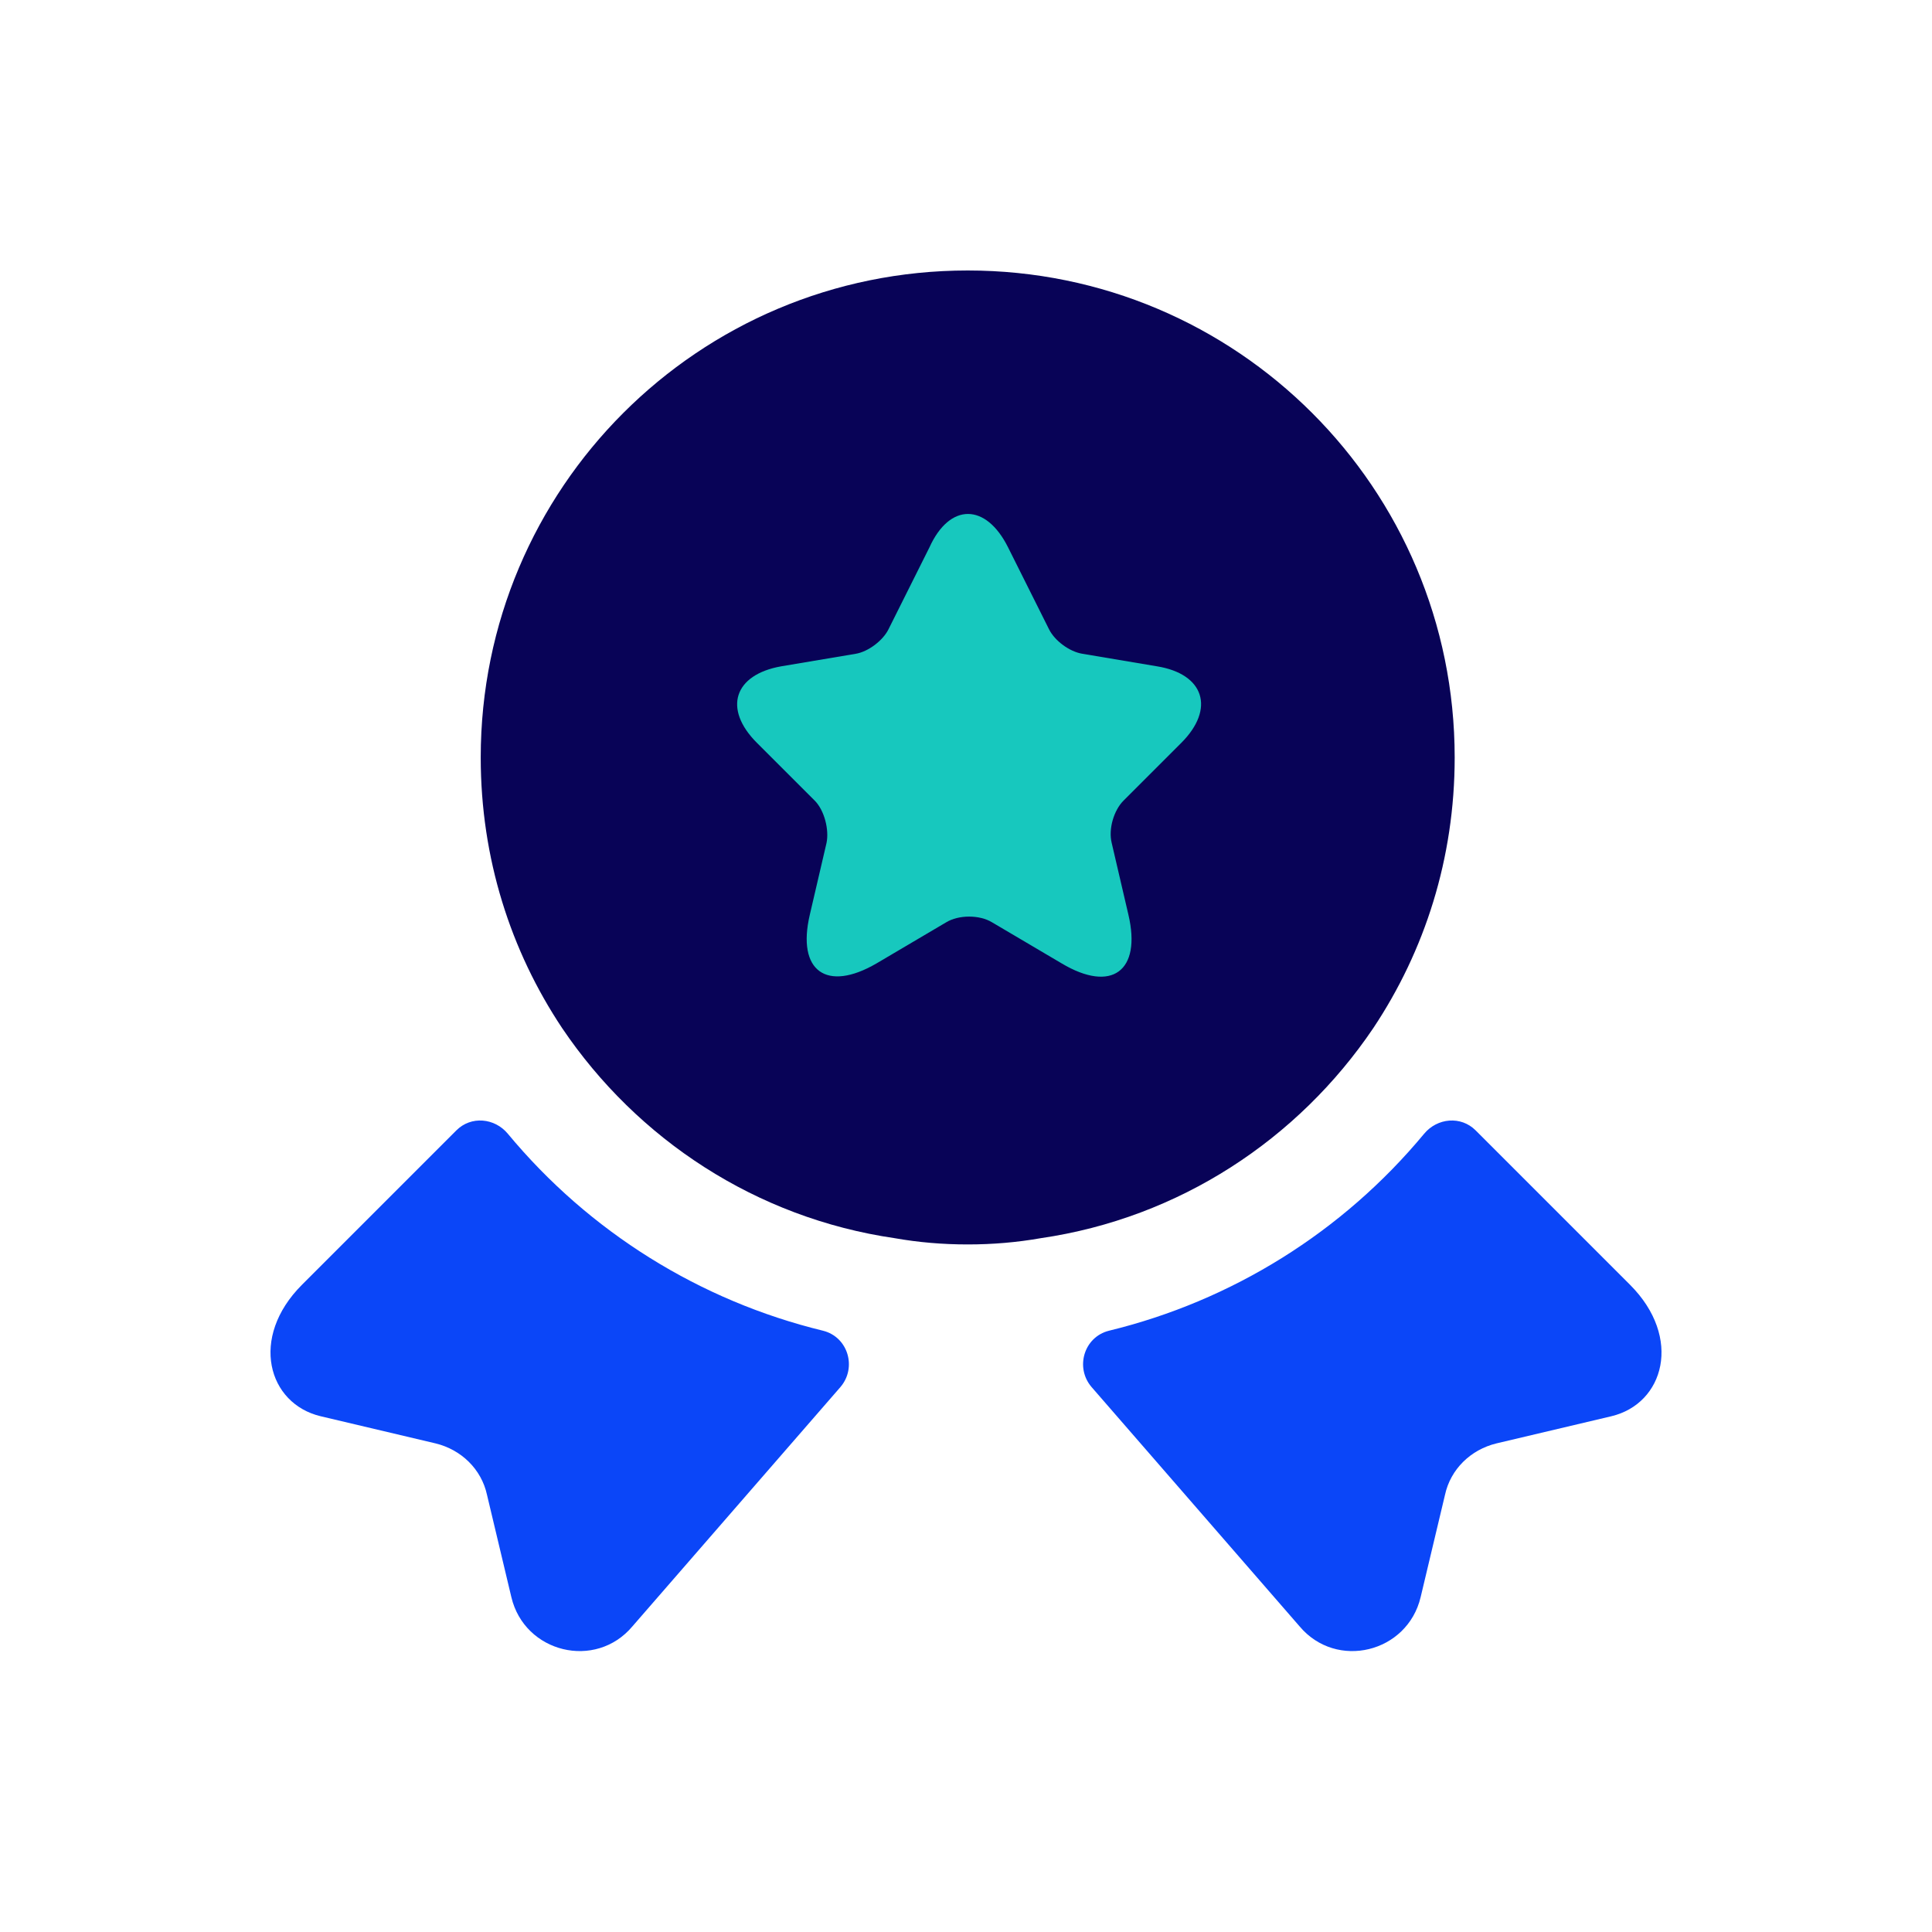
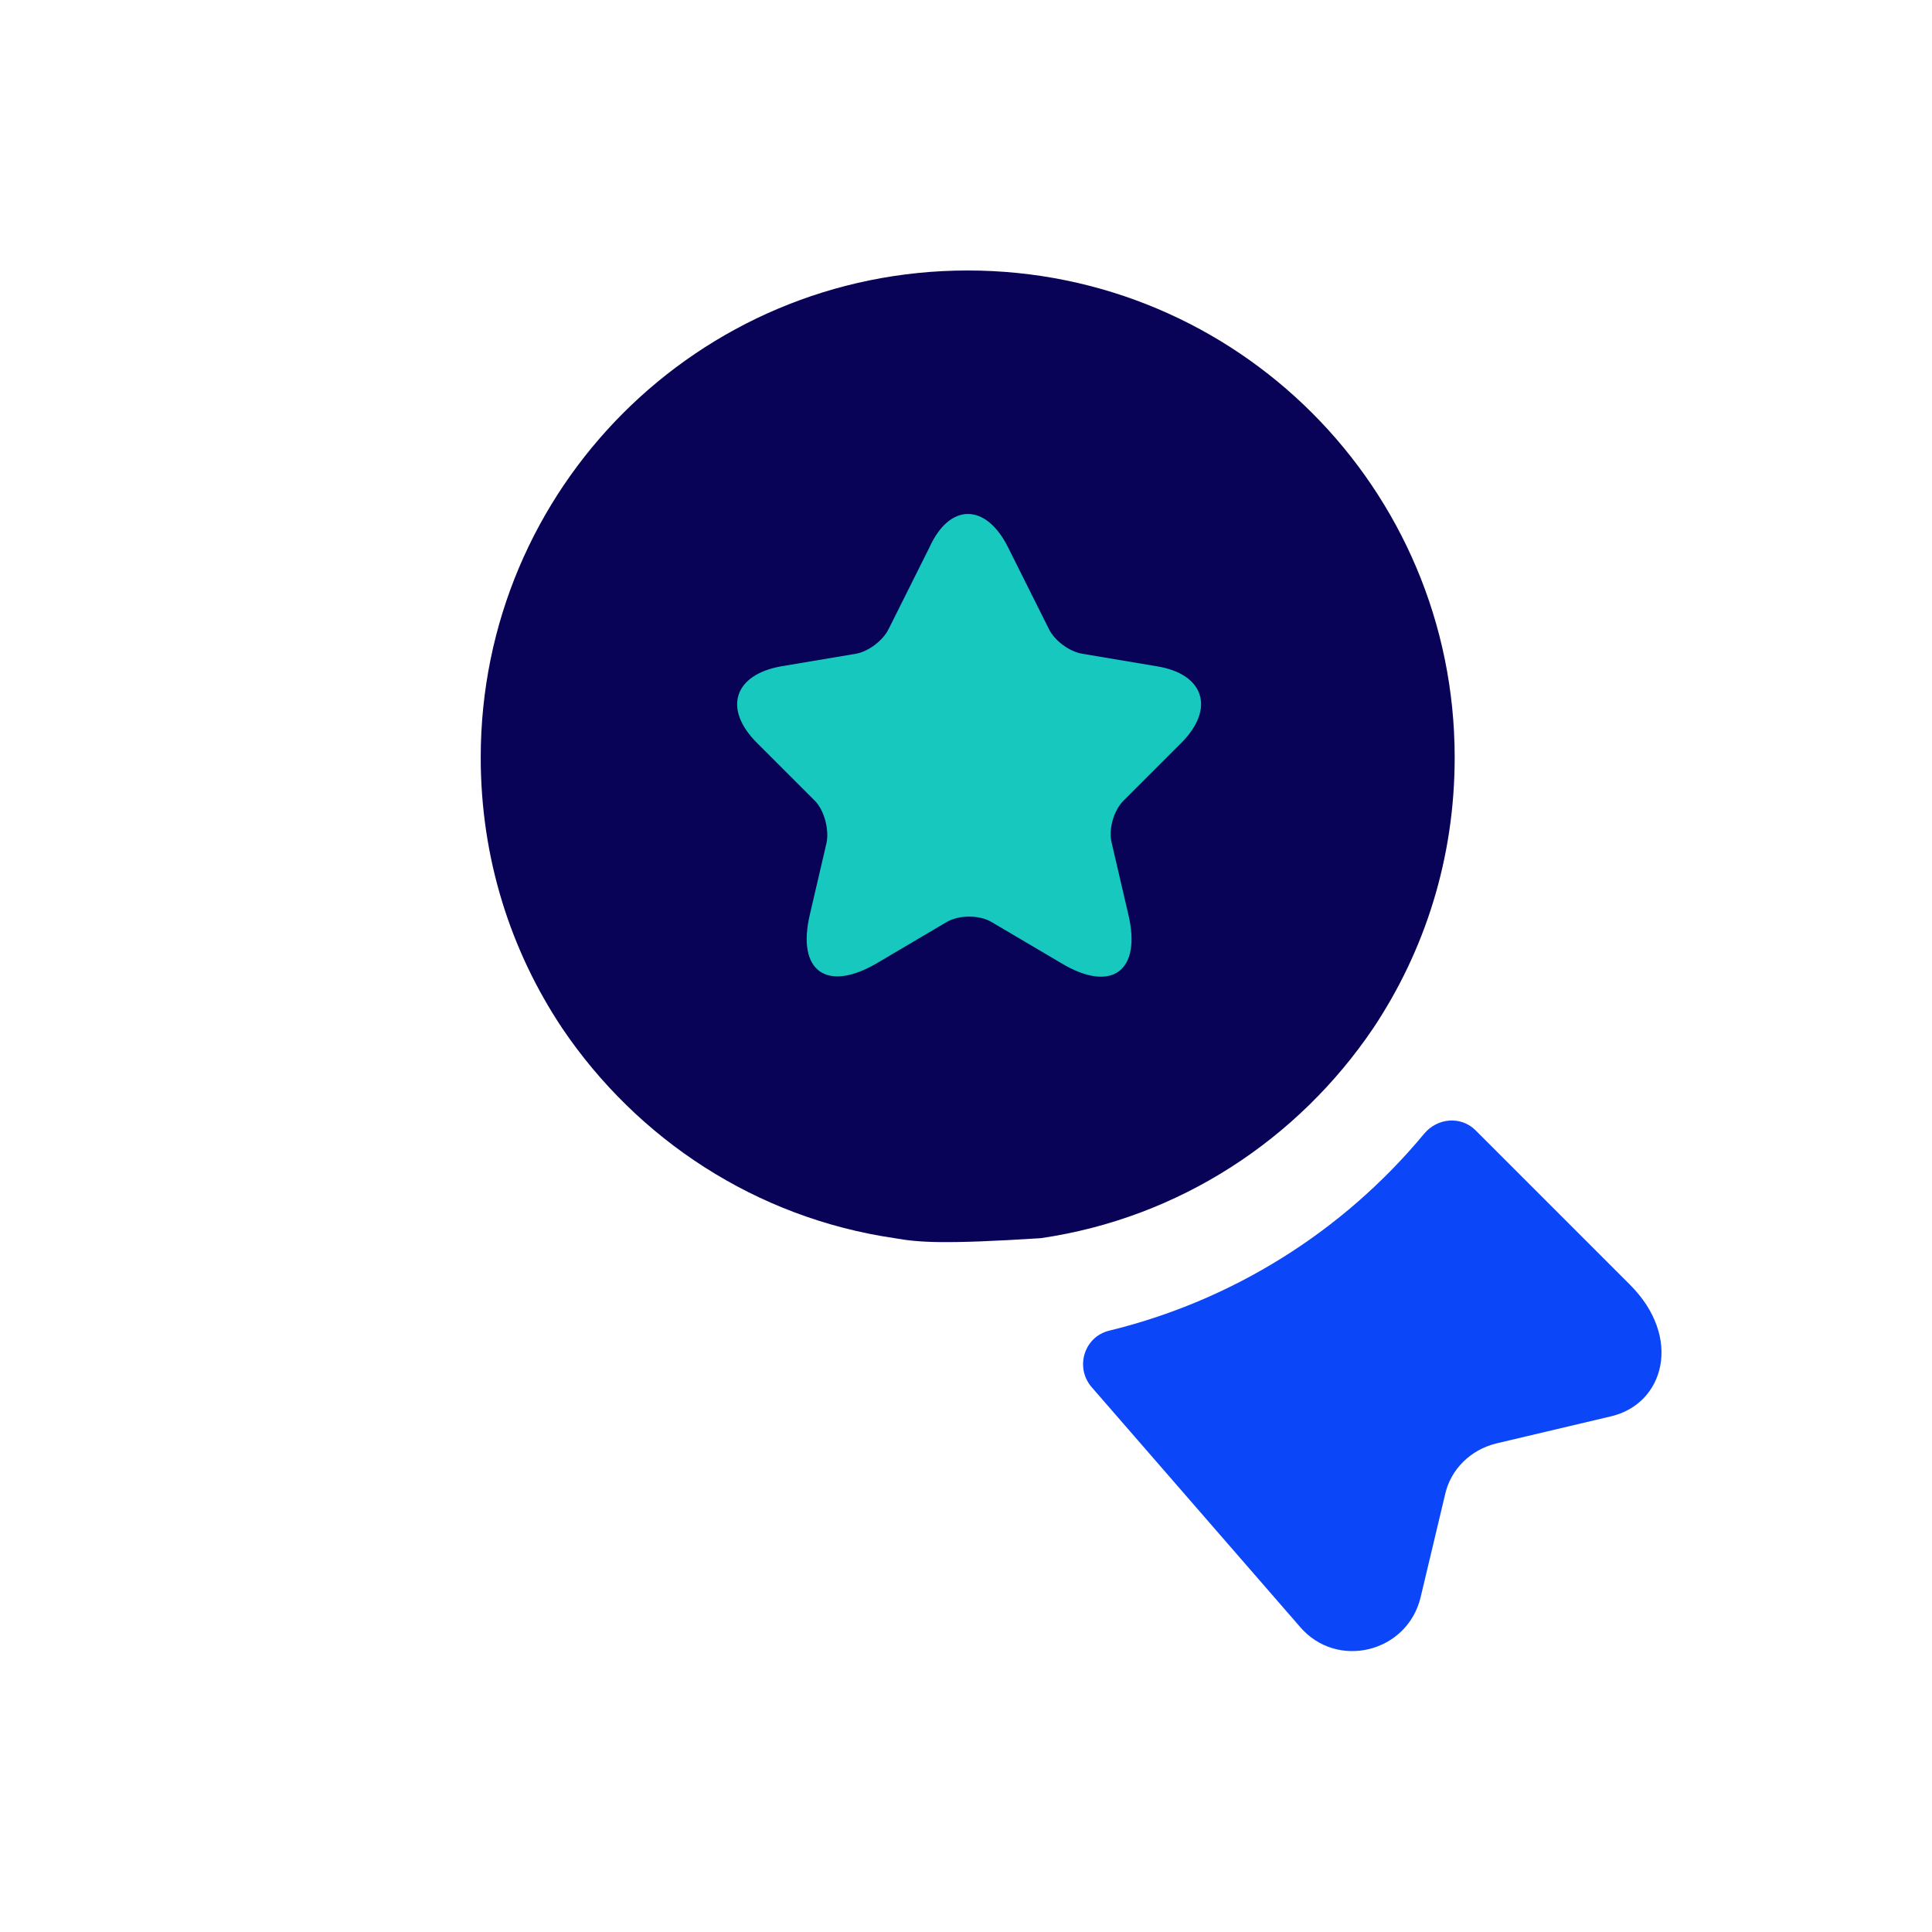
<svg xmlns="http://www.w3.org/2000/svg" width="50" height="50" viewBox="0 0 50 50" fill="none">
  <path d="M41.699 36.653L38.728 37.355C38.062 37.517 37.54 38.022 37.396 38.688L36.766 41.334C36.423 42.775 34.587 43.225 33.633 42.09L28.25 35.897C27.817 35.393 28.052 34.601 28.7 34.439C31.886 33.664 34.749 31.882 36.855 29.343C37.198 28.929 37.81 28.875 38.188 29.253L42.185 33.25C43.553 34.619 43.067 36.329 41.699 36.653Z" fill="#0B46F8" />
-   <path d="M8.301 36.653L11.272 37.355C11.938 37.517 12.46 38.022 12.604 38.688L13.234 41.334C13.576 42.775 15.413 43.225 16.367 42.09L21.75 35.897C22.182 35.393 21.948 34.601 21.3 34.439C18.113 33.664 15.251 31.882 13.144 29.343C12.802 28.929 12.19 28.875 11.812 29.253L7.815 33.25C6.447 34.619 6.933 36.329 8.301 36.653Z" fill="#0B46F8" />
-   <path d="M37.647 19.603C37.647 22.214 36.873 24.608 35.541 26.607C33.596 29.487 30.518 31.522 26.935 32.044C26.323 32.152 25.692 32.206 25.044 32.206C24.396 32.206 23.766 32.152 23.154 32.044C19.571 31.522 16.492 29.487 14.548 26.607C13.216 24.608 12.441 22.214 12.441 19.603C12.441 12.635 18.077 7 25.044 7C32.012 7 37.647 12.635 37.647 19.603Z" fill="#080357" />
+   <path d="M37.647 19.603C37.647 22.214 36.873 24.608 35.541 26.607C33.596 29.487 30.518 31.522 26.935 32.044C24.396 32.206 23.766 32.152 23.154 32.044C19.571 31.522 16.492 29.487 14.548 26.607C13.216 24.608 12.441 22.214 12.441 19.603C12.441 12.635 18.077 7 25.044 7C32.012 7 37.647 12.635 37.647 19.603Z" fill="#080357" />
  <path d="M26.089 14.166L27.151 16.29C27.295 16.578 27.673 16.866 28.015 16.92L29.942 17.244C31.166 17.442 31.454 18.343 30.572 19.225L29.078 20.719C28.825 20.971 28.681 21.457 28.771 21.817L29.203 23.672C29.546 25.13 28.771 25.706 27.475 24.932L25.675 23.87C25.351 23.672 24.811 23.672 24.486 23.87L22.686 24.932C21.39 25.688 20.616 25.13 20.958 23.672L21.39 21.817C21.462 21.475 21.336 20.971 21.084 20.719L19.589 19.225C18.707 18.343 18.995 17.46 20.219 17.244L22.146 16.92C22.47 16.866 22.848 16.578 22.992 16.29L24.054 14.166C24.576 13.013 25.513 13.013 26.089 14.166Z" fill="#17C8BE" />
</svg>